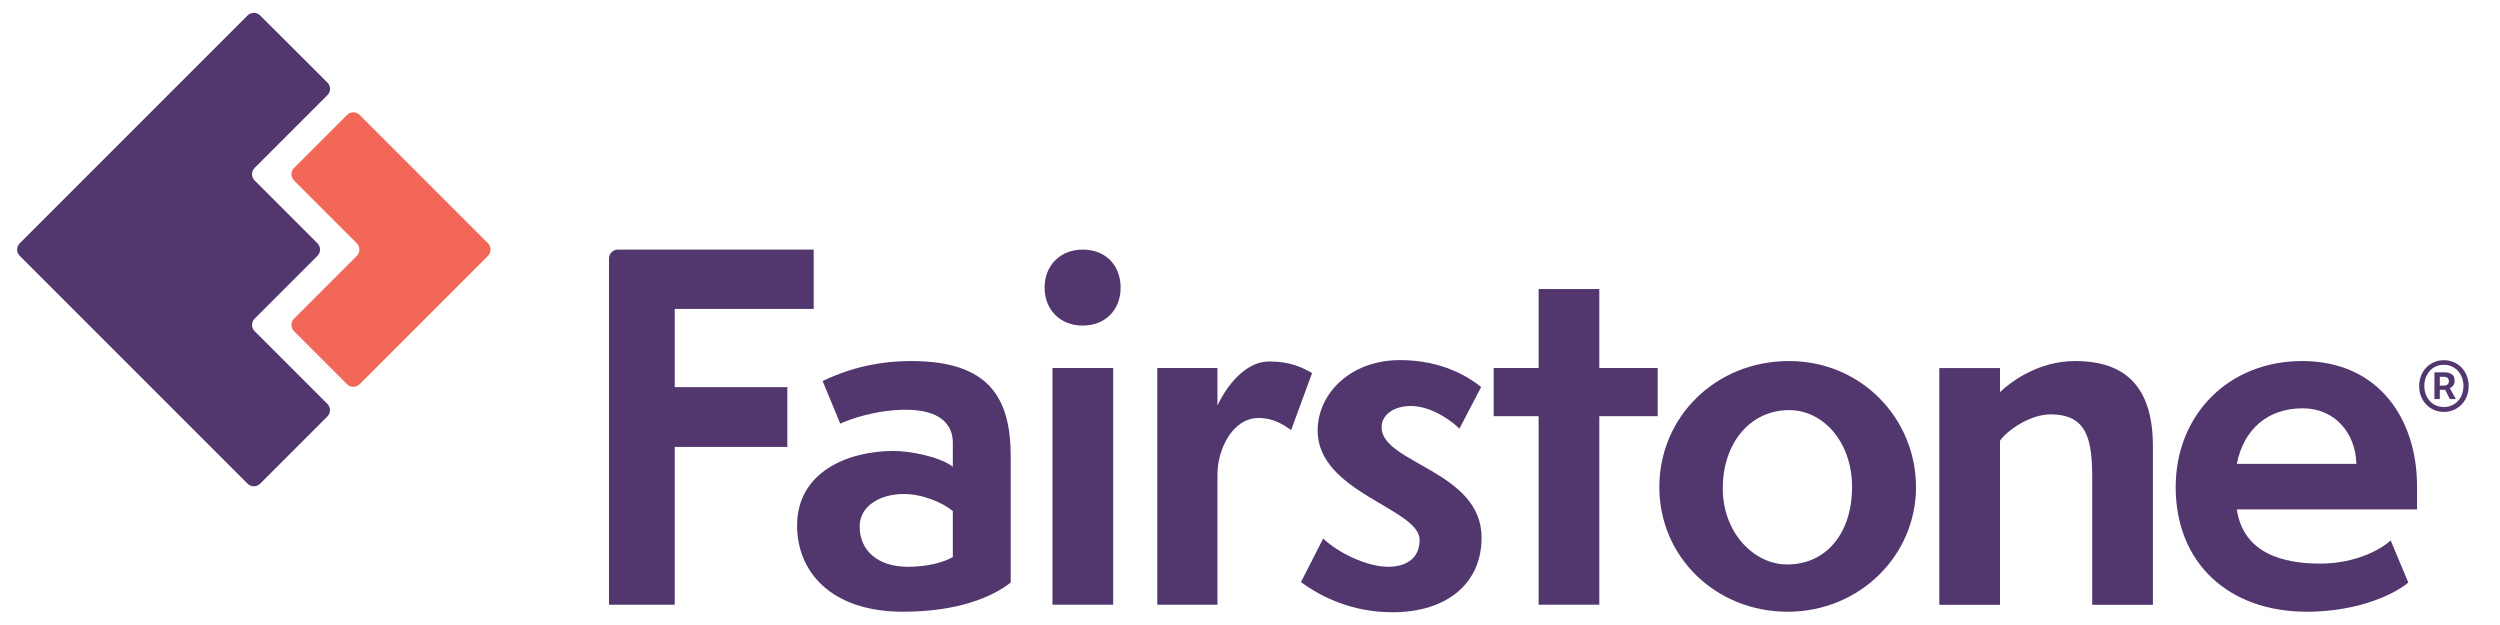
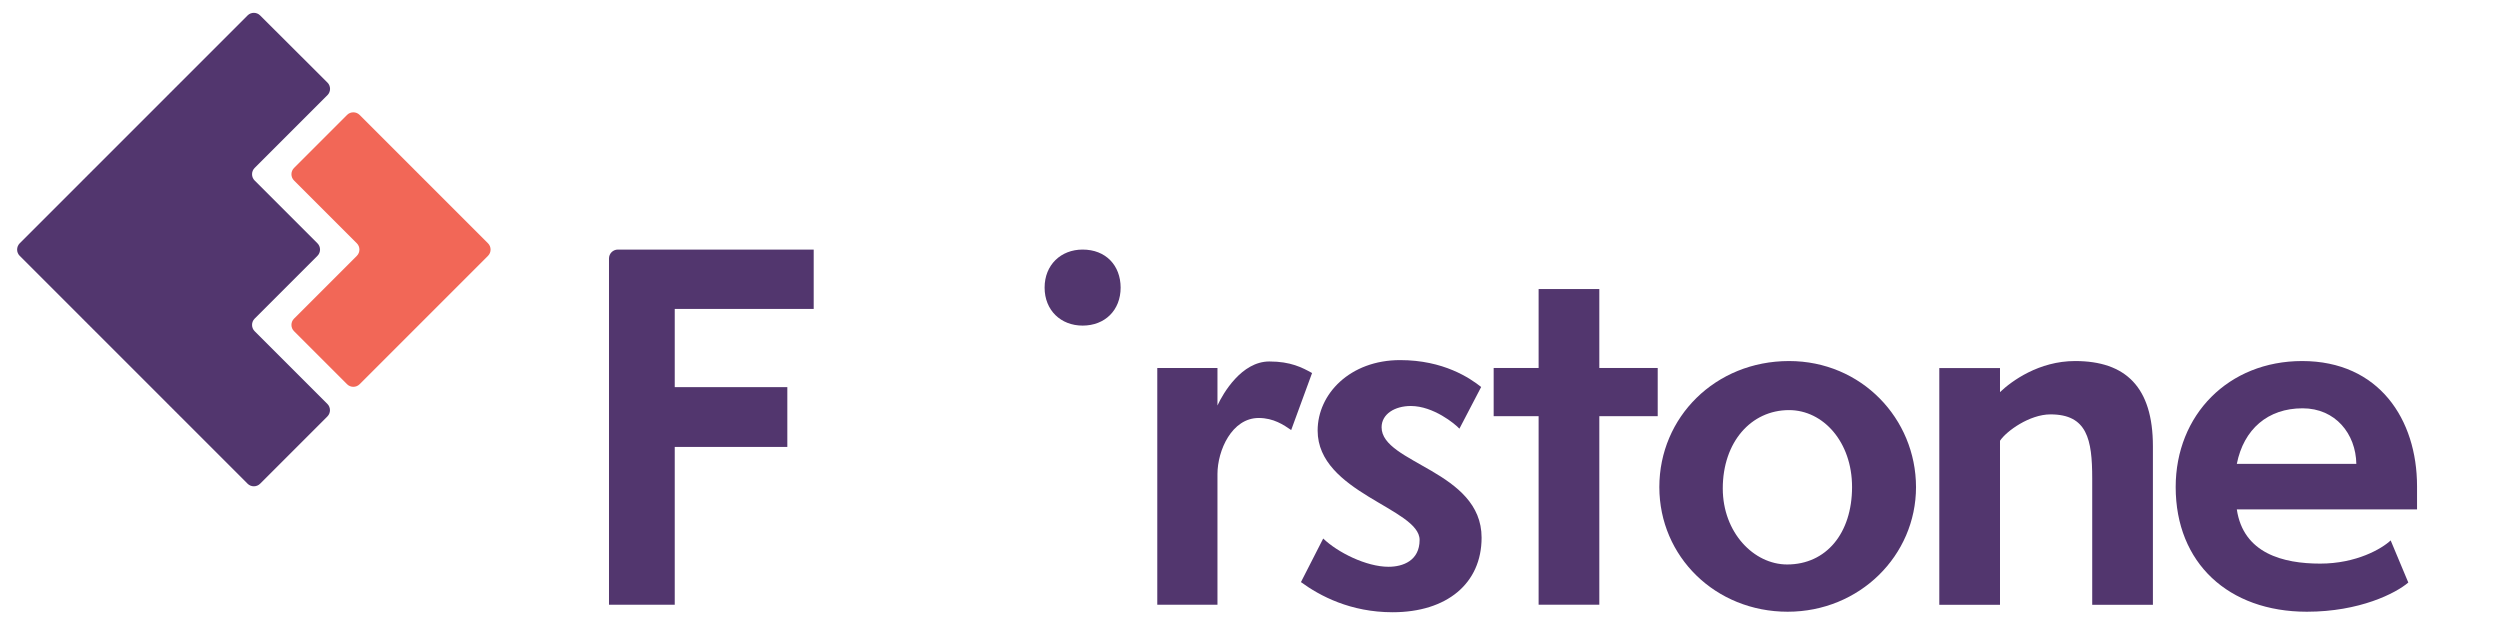
<svg xmlns="http://www.w3.org/2000/svg" xmlns:xlink="http://www.w3.org/1999/xlink" version="1.1" id="Layer_1" x="0px" y="0px" viewBox="0 0 292 73" style="enable-background:new 0 0 292 73;" xml:space="preserve">
  <style type="text/css">
	.st0{fill:#52366E;}
	.st1{clip-path:url(#SVGID_00000178886503731248359580000009752360390607613824_);fill:#F26757;}
	.st2{clip-path:url(#SVGID_00000178886503731248359580000009752360390607613824_);fill:#52366E;}
</style>
  <g>
    <path class="st0" d="M78.81,36.08h16.23v-6.93H72.17c-0.57,0-1.04,0.46-1.04,1.04v40.44h7.68V52.2h13.15v-6.98H78.81V36.08   L78.81,36.08z" />
-     <path class="st0" d="M111.29,65.06c-1.24,0.7-3.08,1.14-5.25,1.14c-3.46,0-5.63-1.84-5.63-4.71c0-2.43,2.44-3.79,5.14-3.79   c2.27,0,4.6,1.03,5.74,2V65.06L111.29,65.06z M106.42,42.17c-4.44,0-7.85,1.14-10.34,2.33l2.06,4.98c1.08-0.49,4.11-1.62,7.68-1.62   c3.79,0,5.47,1.57,5.47,3.84v2.81c-1.57-1.19-5.03-1.84-6.93-1.84c-5.2,0-11.26,2.38-11.26,8.71c0,5.36,3.9,10.07,12.39,10.07   c6.39,0,10.44-1.73,12.56-3.41V53.37C118.06,46.55,115.62,42.17,106.42,42.17L106.42,42.17z" />
    <path class="st0" d="M126.45,29.15c-2.54,0-4.44,1.79-4.44,4.44c0,2.65,1.89,4.44,4.44,4.44c2.6,0,4.44-1.79,4.44-4.44   C130.88,30.99,129.15,29.15,126.45,29.15L126.45,29.15z" />
-     <polygon class="st0" points="122.93,70.63 130.02,70.63 130.02,42.98 122.93,42.98 122.93,70.63  " />
    <path class="st0" d="M148.26,42.22c-3.25,0-5.41,3.73-6.06,5.14v-4.38h-7.03v27.65h7.03V55.37c0-2.76,1.68-6.55,4.82-6.55   c1.73,0,2.92,0.81,3.79,1.41l2.44-6.66C152.1,42.93,150.75,42.22,148.26,42.22L148.26,42.22z" />
    <path class="st0" d="M161.37,49.91c0-1.57,1.57-2.49,3.41-2.49c2.65,0,5.19,2.11,5.68,2.65L173,45.2c-1.3-1.03-4.38-3.14-9.47-3.14   c-5.84,0-9.63,3.95-9.63,8.23c0,7.25,11.91,9.09,11.91,12.77c0,2.43-1.95,3.14-3.63,3.14c-2.6,0-5.95-1.68-7.63-3.3l-2.6,5.09   c2.22,1.62,5.79,3.52,10.71,3.52c6.33,0,10.39-3.36,10.39-8.71C173.06,54.99,161.37,54.13,161.37,49.91L161.37,49.91z" />
    <polygon class="st0" points="186.8,33.76 179.71,33.76 179.71,42.98 174.46,42.98 174.46,48.61 179.71,48.61 179.71,70.63    186.8,70.63 186.8,48.61 193.62,48.61 193.62,42.98 186.8,42.98 186.8,33.76  " />
    <path class="st0" d="M208.74,65.93c-3.9,0-7.52-3.73-7.52-8.88c0-5.41,3.3-9.15,7.74-9.15c4,0,7.36,3.73,7.36,8.98   C216.32,62.3,213.29,65.93,208.74,65.93L208.74,65.93z M208.96,42.17c-8.6,0-15.15,6.55-15.15,14.72c0,8.12,6.55,14.56,14.99,14.56   c8.39,0,14.99-6.55,14.99-14.56C223.78,48.88,217.4,42.17,208.96,42.17L208.96,42.17z" />
    <path class="st0" d="M242.37,42.17c-4.22,0-7.41,2.33-8.77,3.63v-2.81h-7.09v27.65h7.09V51.48c0.76-1.14,3.46-3.08,5.9-3.08   c4.28,0,4.87,2.92,4.87,7.47v14.77h7.09V52.13C251.46,45.2,248.27,42.17,242.37,42.17L242.37,42.17z" />
    <path class="st0" d="M261.26,54.18c0.81-4.06,3.63-6.49,7.68-6.49c3.84,0,6.22,2.98,6.28,6.49H261.26L261.26,54.18z M268.89,42.17   c-8.6,0-14.77,6.28-14.77,14.72c0,8.87,6.17,14.56,15.32,14.56c6.17,0,10.39-2.16,11.85-3.41l-2.06-4.92   c-1.03,0.97-4,2.71-8.23,2.71c-4.33,0-8.98-1.19-9.74-6.33h21.05v-2.71C282.31,48.99,277.87,42.17,268.89,42.17L268.89,42.17z" />
    <g>
      <defs>
        <rect id="SVGID_1_" x="2" y="1.5" width="286.35" height="70" />
      </defs>
      <clipPath id="SVGID_00000062182204849648869680000001909550403183809198_">
        <use xlink:href="#SVGID_1_" style="overflow:visible;" />
      </clipPath>
      <path style="clip-path:url(#SVGID_00000062182204849648869680000001909550403183809198_);fill:#F26757;" d="M34.34,21.08    l7.34,7.34c0.4,0.4,0.4,1.06,0,1.46l-7.34,7.34c-0.4,0.4-0.4,1.06,0,1.46l6.2,6.2c0.4,0.4,1.06,0.4,1.46,0l15-15    c0.4-0.4,0.4-1.06,0-1.46l-15-15c-0.4-0.4-1.06-0.4-1.46,0l-6.2,6.2C33.94,20.03,33.94,20.68,34.34,21.08L34.34,21.08z" />
      <path style="clip-path:url(#SVGID_00000062182204849648869680000001909550403183809198_);fill:#52366E;" d="M2.3,29.88    l26.62,26.62c0.4,0.4,1.06,0.4,1.46,0l7.86-7.86c0.4-0.4,0.4-1.06,0-1.46l-8.5-8.5c-0.4-0.4-0.4-1.06,0-1.46l7.34-7.34    c0.4-0.4,0.4-1.06,0-1.46l-7.34-7.34c-0.4-0.4-0.4-1.06,0-1.46l8.51-8.51c0.4-0.4,0.4-1.06,0-1.46L30.38,1.8    c-0.4-0.4-1.06-0.4-1.46,0L2.3,28.42C1.9,28.83,1.9,29.48,2.3,29.88L2.3,29.88z" />
    </g>
-     <path class="st0" d="M285.37,45.04c0.44,0,0.66-0.17,0.66-0.52c0-0.15-0.05-0.28-0.14-0.37c-0.09-0.09-0.26-0.14-0.49-0.14h-0.43   v1.03H285.37L285.37,45.04z M284.34,43.49h1.17c0.33,0,0.61,0.07,0.84,0.22c0.24,0.15,0.35,0.41,0.35,0.78   c0,0.18-0.05,0.36-0.15,0.51c-0.1,0.16-0.24,0.27-0.41,0.33l0.71,1.28h-0.71l-0.54-1.08h-0.63v1.08h-0.63V43.49L284.34,43.49z    M285.44,47.54c0.32,0,0.62-0.06,0.9-0.18c0.28-0.12,0.52-0.28,0.73-0.5c0.2-0.21,0.37-0.47,0.48-0.78   c0.12-0.3,0.18-0.64,0.18-1.01c0-0.36-0.06-0.69-0.18-0.99c-0.12-0.3-0.28-0.56-0.48-0.78c-0.21-0.22-0.45-0.39-0.73-0.51   c-0.28-0.12-0.58-0.18-0.9-0.18c-0.33,0-0.63,0.06-0.91,0.18c-0.28,0.12-0.51,0.29-0.71,0.51c-0.2,0.22-0.36,0.48-0.48,0.78   c-0.12,0.3-0.18,0.63-0.18,0.99c0,0.37,0.06,0.7,0.18,1.01c0.12,0.3,0.28,0.56,0.48,0.78c0.2,0.22,0.44,0.38,0.71,0.5   C284.81,47.48,285.12,47.54,285.44,47.54L285.44,47.54z M285.44,48.11c-0.4,0-0.77-0.07-1.12-0.22c-0.35-0.15-0.65-0.36-0.91-0.62   c-0.26-0.27-0.47-0.58-0.62-0.95c-0.15-0.37-0.23-0.78-0.23-1.23c0-0.45,0.08-0.86,0.23-1.23c0.15-0.37,0.36-0.69,0.62-0.95   c0.26-0.27,0.57-0.47,0.91-0.62c0.35-0.15,0.72-0.22,1.12-0.22c0.4,0,0.78,0.07,1.13,0.22c0.35,0.15,0.66,0.36,0.92,0.62   c0.26,0.27,0.47,0.58,0.62,0.95c0.15,0.37,0.23,0.78,0.23,1.23c0,0.45-0.08,0.86-0.23,1.23c-0.15,0.37-0.36,0.69-0.62,0.95   c-0.26,0.27-0.57,0.47-0.92,0.62C286.22,48.04,285.84,48.11,285.44,48.11L285.44,48.11z" />
  </g>
</svg>